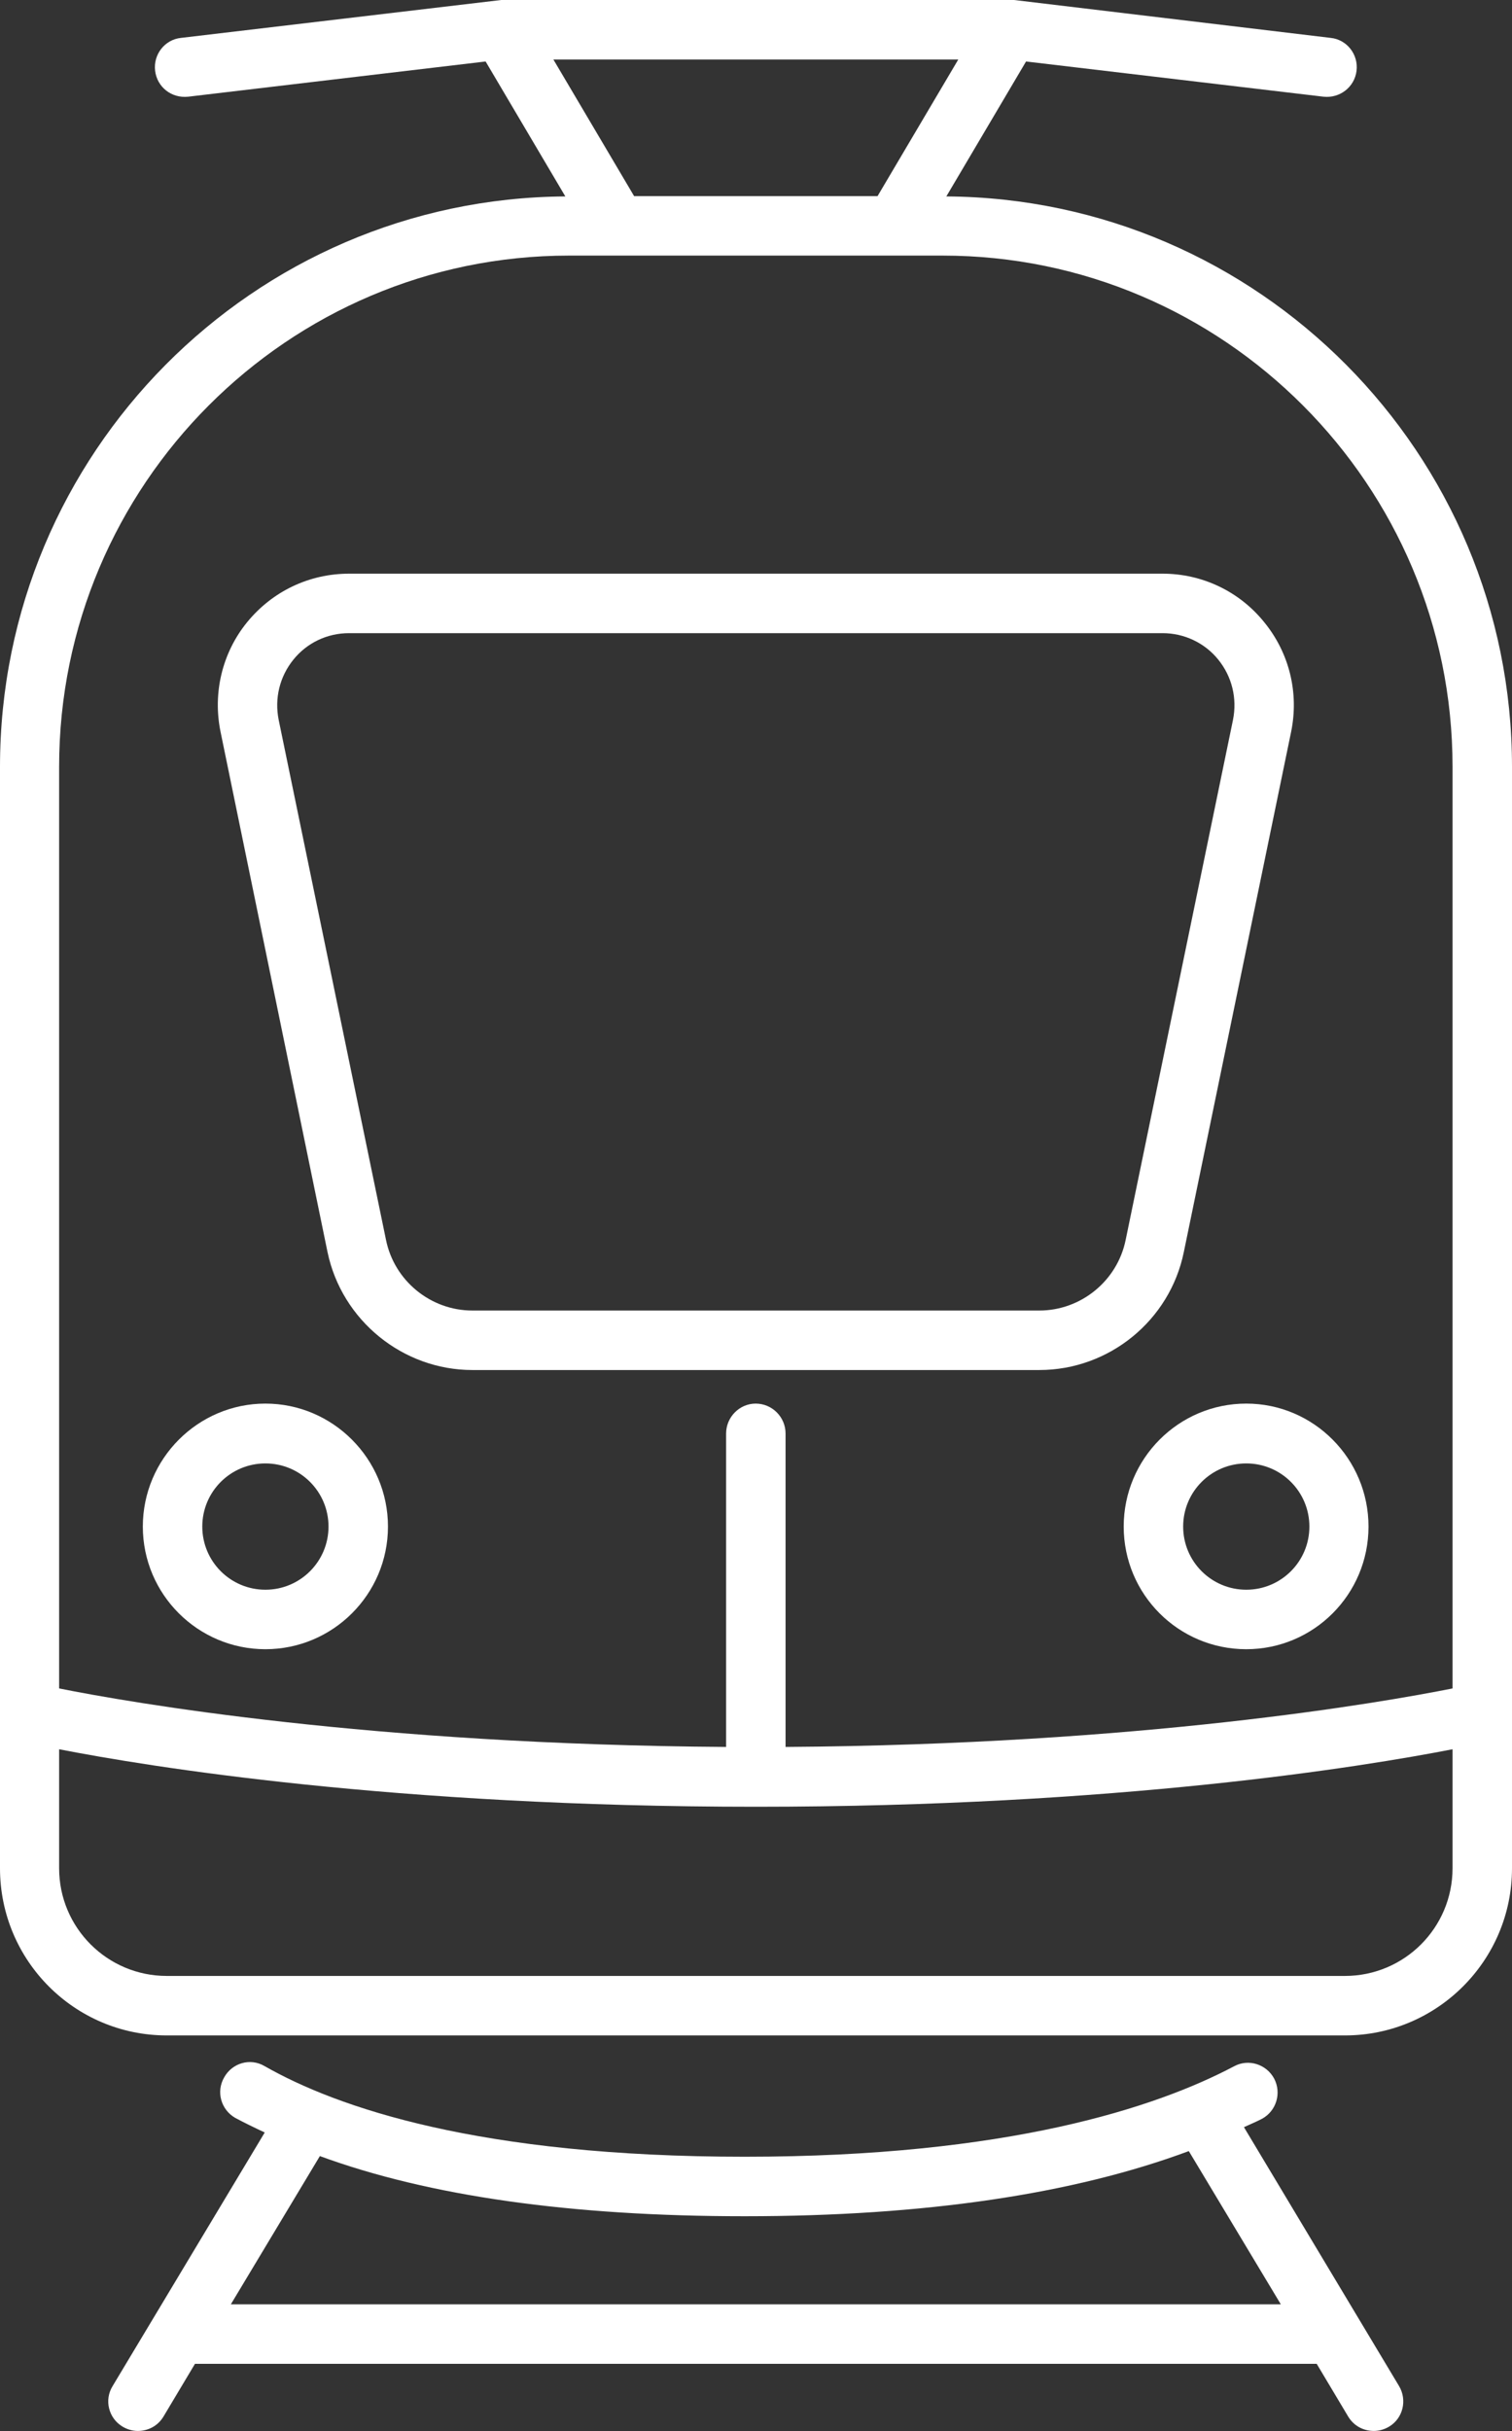
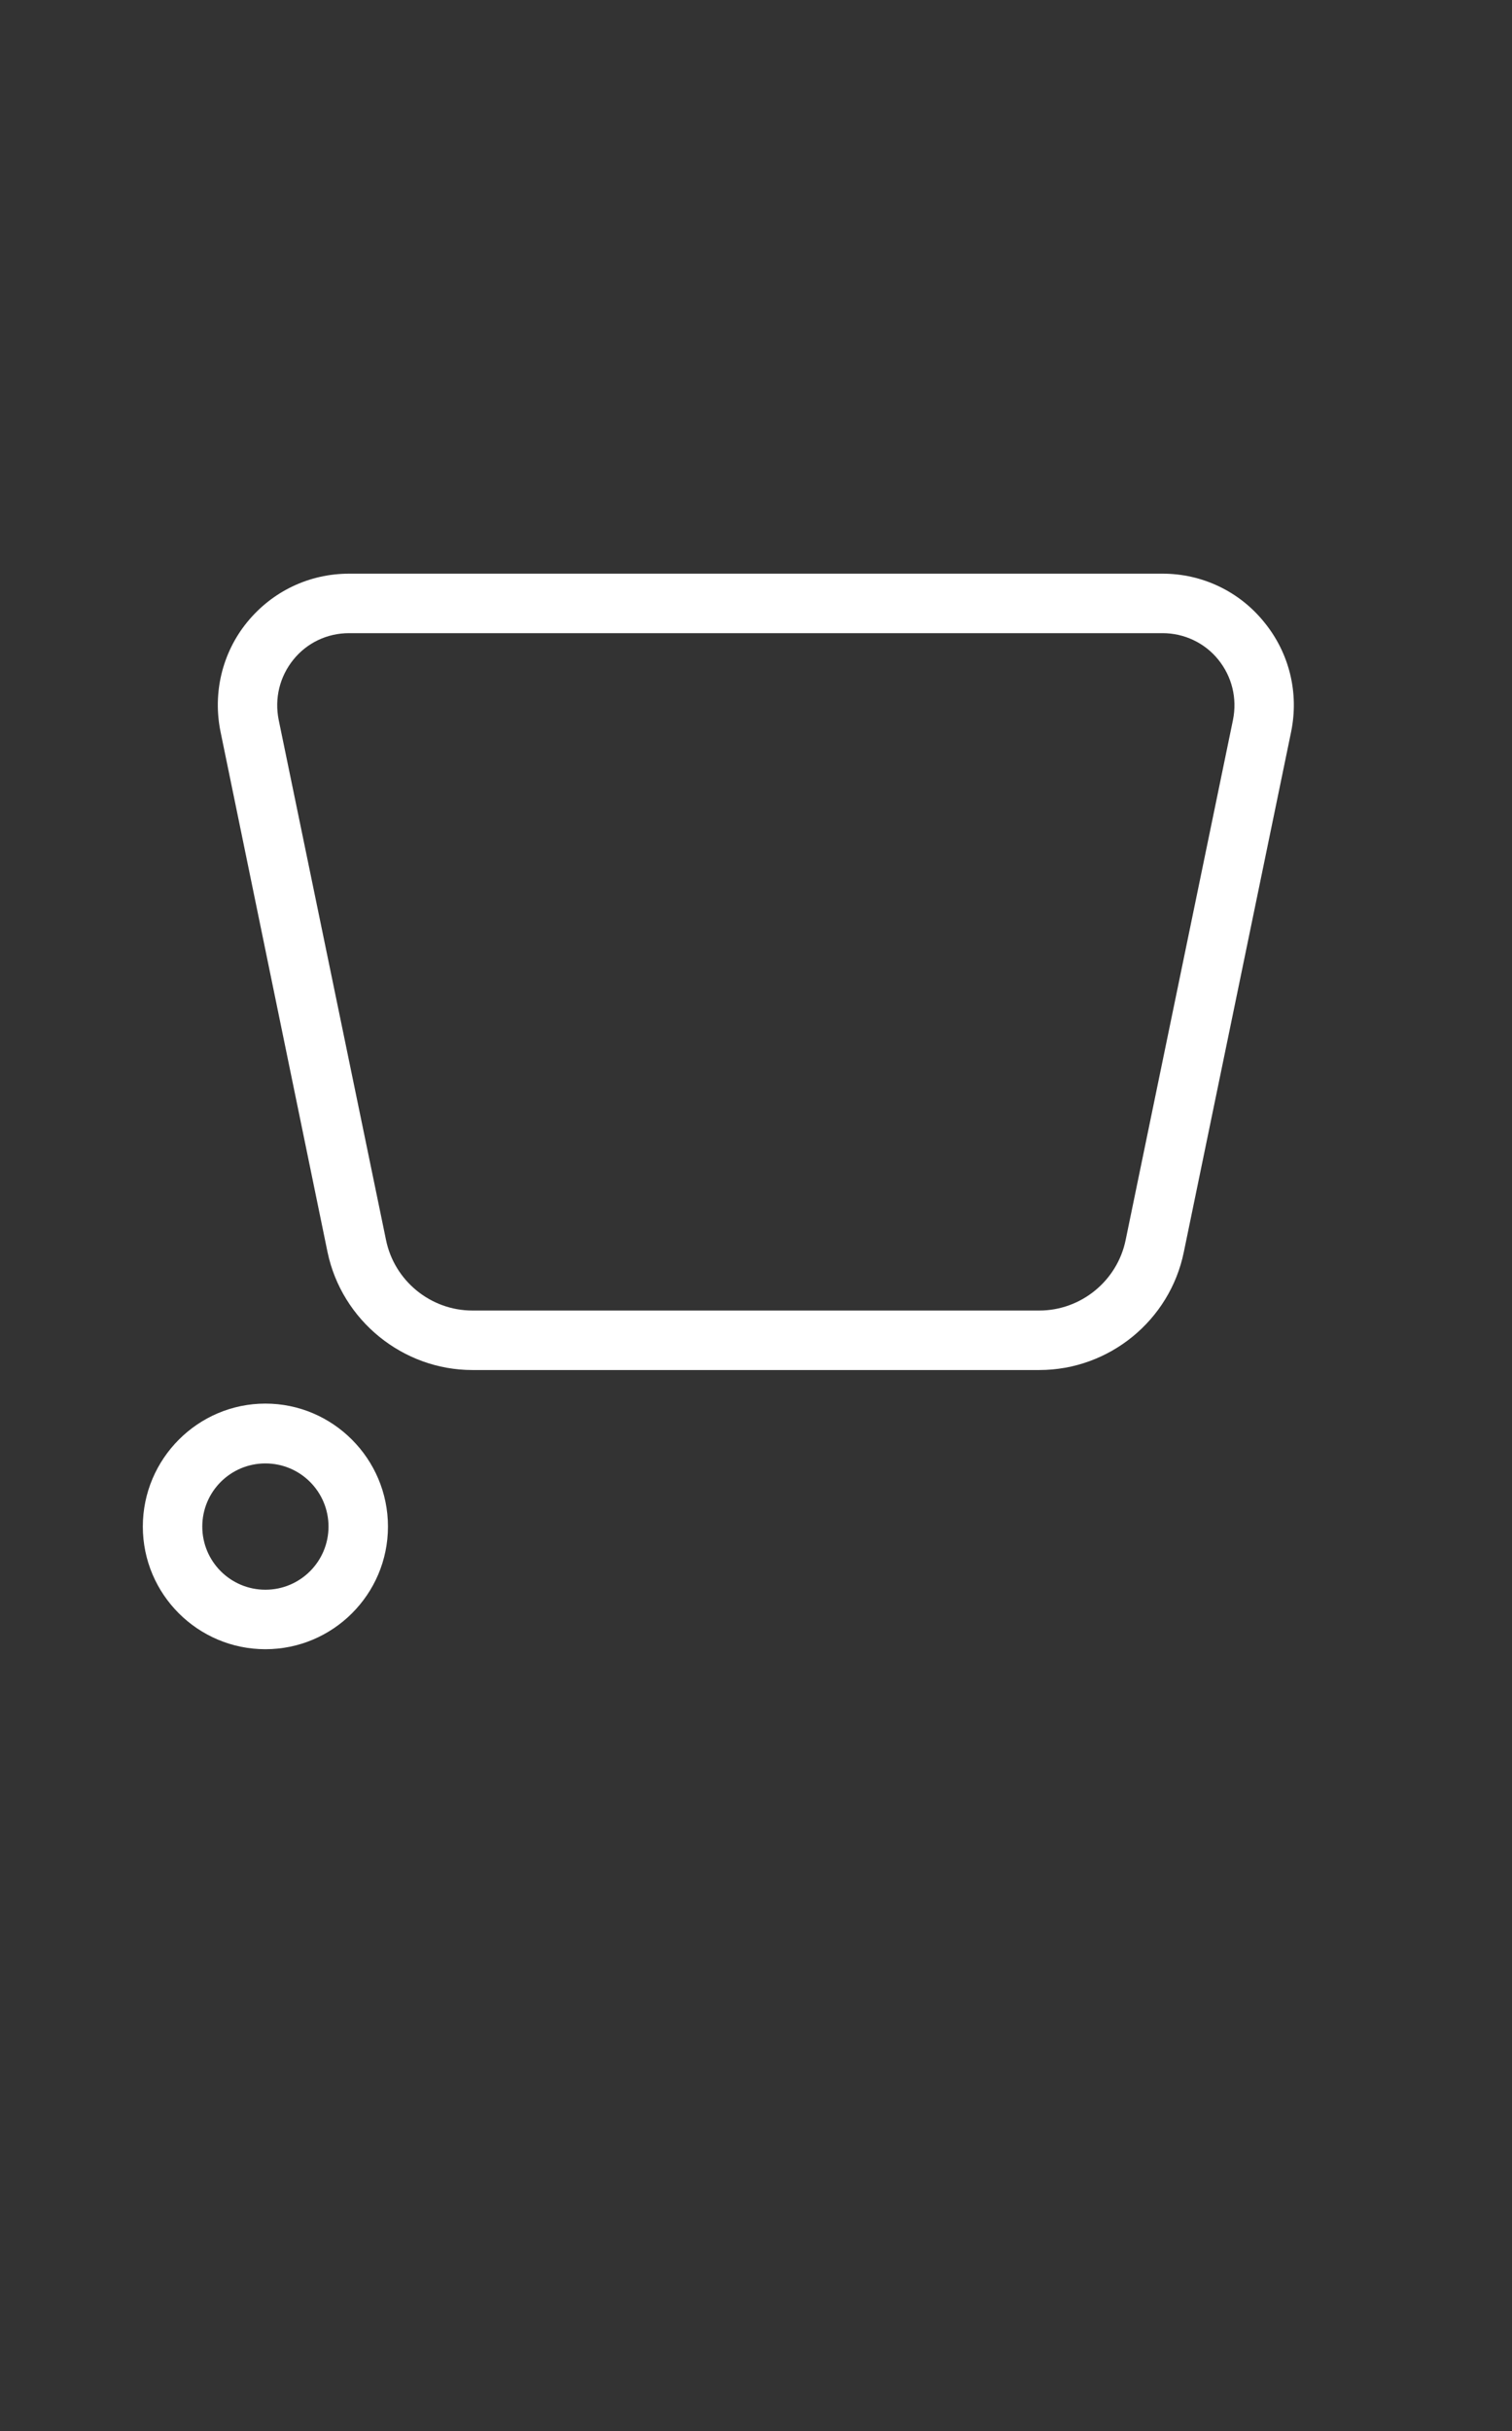
<svg xmlns="http://www.w3.org/2000/svg" width="45.52" height="73.148" viewBox="0 0 45.52 73.148" fill="none">
  <rect x="0" y="0" width="45.52" height="73.148" fill="#333333" stroke="none" />
  <desc>
			Created with Pixso.
	</desc>
  <defs />
  <g style="mix-blend-mode:normal">
-     <path id="路径 26" d="M37.45 64C37.62 63.92 37.82 63.84 37.99 63.75C38.42 63.52 38.59 62.98 38.36 62.54C38.13 62.11 37.59 61.93 37.15 62.17C34.8 63.41 30.34 64.89 22.42 64.89C14.43 64.89 10.15 63.41 7.96 62.16C7.53 61.91 6.99 62.07 6.75 62.5C6.5 62.93 6.65 63.47 7.08 63.72C7.36 63.87 7.67 64.02 7.97 64.16L3.39 71.79C3.13 72.21 3.27 72.76 3.69 73.01C3.84 73.1 4 73.14 4.15 73.14C4.46 73.14 4.75 72.99 4.92 72.71L5.87 71.12L39.64 71.12L40.59 72.71C40.76 72.99 41.05 73.14 41.36 73.14C41.51 73.14 41.67 73.1 41.82 73.01C42.24 72.76 42.37 72.21 42.12 71.79L37.45 64ZM6.95 69.33L9.63 64.87C12.9 66.07 17.17 66.68 22.42 66.68C27.85 66.68 32.32 66.01 35.79 64.72L38.56 69.33L6.95 69.33Z" fill="#FFFFFF" fill-opacity="1" fill-rule="nonzero" />
-   </g>
+     </g>
  <g style="mix-blend-mode:normal">
-     <path id="路径 27" d="M28.49 5.91L30.89 1.85L39.85 2.91C40.34 2.96 40.78 2.62 40.84 2.13C40.9 1.64 40.55 1.19 40.06 1.14L30.53 0L15.09 0L5.45 1.14C4.96 1.19 4.61 1.64 4.67 2.13C4.73 2.62 5.16 2.96 5.66 2.91L14.62 1.85L17.02 5.91C7.62 5.97 0 13.64 0 23.07L0 56.21C0 58.99 2.25 61.24 5.02 61.24L40.49 61.24C43.26 61.24 45.52 58.99 45.52 56.21L45.52 23.07C45.52 13.64 37.89 5.97 28.49 5.91ZM19.09 5.9L16.66 1.79L28.85 1.79L26.42 5.9L19.09 5.9ZM17.13 7.69L28.38 7.69C36.84 7.69 43.73 14.59 43.73 23.07L43.73 50.8C41.57 51.23 34.34 52.49 23.65 52.56L23.65 43.13C23.65 42.64 23.25 42.23 22.75 42.23C22.26 42.23 21.86 42.64 21.86 43.13L21.86 52.56C11.17 52.49 3.93 51.23 1.78 50.8L1.78 23.07C1.78 14.59 8.67 7.69 17.13 7.69ZM40.49 59.45L5.02 59.45C3.23 59.45 1.78 58 1.78 56.21L1.78 52.63C4.45 53.15 11.84 54.36 22.75 54.36C33.67 54.36 41.06 53.15 43.73 52.63L43.73 56.21C43.73 58 42.28 59.45 40.49 59.45Z" fill="#FFFFFF" fill-opacity="1" fill-rule="nonzero" />
-   </g>
+     </g>
  <g style="mix-blend-mode:normal">
    <path id="路径 28" d="M9.86 37.67C10.29 39.73 12.13 41.22 14.22 41.22L31.29 41.22C33.39 41.22 35.22 39.73 35.64 37.67L38.87 22.02C39.11 20.85 38.82 19.65 38.06 18.72C37.31 17.79 36.19 17.26 35 17.26L10.51 17.26C9.31 17.26 8.2 17.79 7.44 18.72C6.69 19.64 6.4 20.85 6.64 22.02L9.86 37.67ZM8.83 19.85C9.24 19.34 9.85 19.05 10.51 19.05L35 19.05C35.65 19.05 36.27 19.34 36.68 19.85C37.09 20.36 37.25 21.01 37.12 21.66L33.89 37.3C33.64 38.54 32.54 39.43 31.29 39.43L14.22 39.43C12.97 39.43 11.87 38.54 11.62 37.3L8.39 21.66C8.26 21.01 8.42 20.36 8.83 19.85Z" fill="#FFFFFF" fill-opacity="1" fill-rule="nonzero" />
  </g>
  <g style="mix-blend-mode:normal">
    <path id="路径 29" d="M7.99 49.62C10.02 49.62 11.68 47.97 11.68 45.93C11.68 43.89 10.02 42.23 7.99 42.23C5.96 42.23 4.3 43.89 4.3 45.93C4.3 47.97 5.96 49.62 7.99 49.62ZM7.99 44.03C9.04 44.03 9.89 44.88 9.89 45.93C9.89 46.98 9.04 47.83 7.99 47.83C6.94 47.83 6.09 46.98 6.09 45.93C6.09 44.88 6.94 44.03 7.99 44.03Z" fill="#FFFFFF" fill-opacity="1" fill-rule="nonzero" />
  </g>
  <g style="mix-blend-mode:normal">
-     <path id="路径 30" d="M33.83 45.93C33.83 47.97 35.48 49.62 37.52 49.62C39.55 49.62 41.2 47.97 41.2 45.93C41.2 43.89 39.55 42.23 37.52 42.23C35.48 42.23 33.83 43.89 33.83 45.93ZM39.42 45.93C39.42 46.98 38.57 47.83 37.52 47.83C36.47 47.83 35.62 46.98 35.62 45.93C35.62 44.88 36.47 44.03 37.52 44.03C38.57 44.03 39.42 44.88 39.42 45.93Z" fill="#FFFFFF" fill-opacity="1" fill-rule="nonzero" />
-   </g>
+     </g>
</svg>